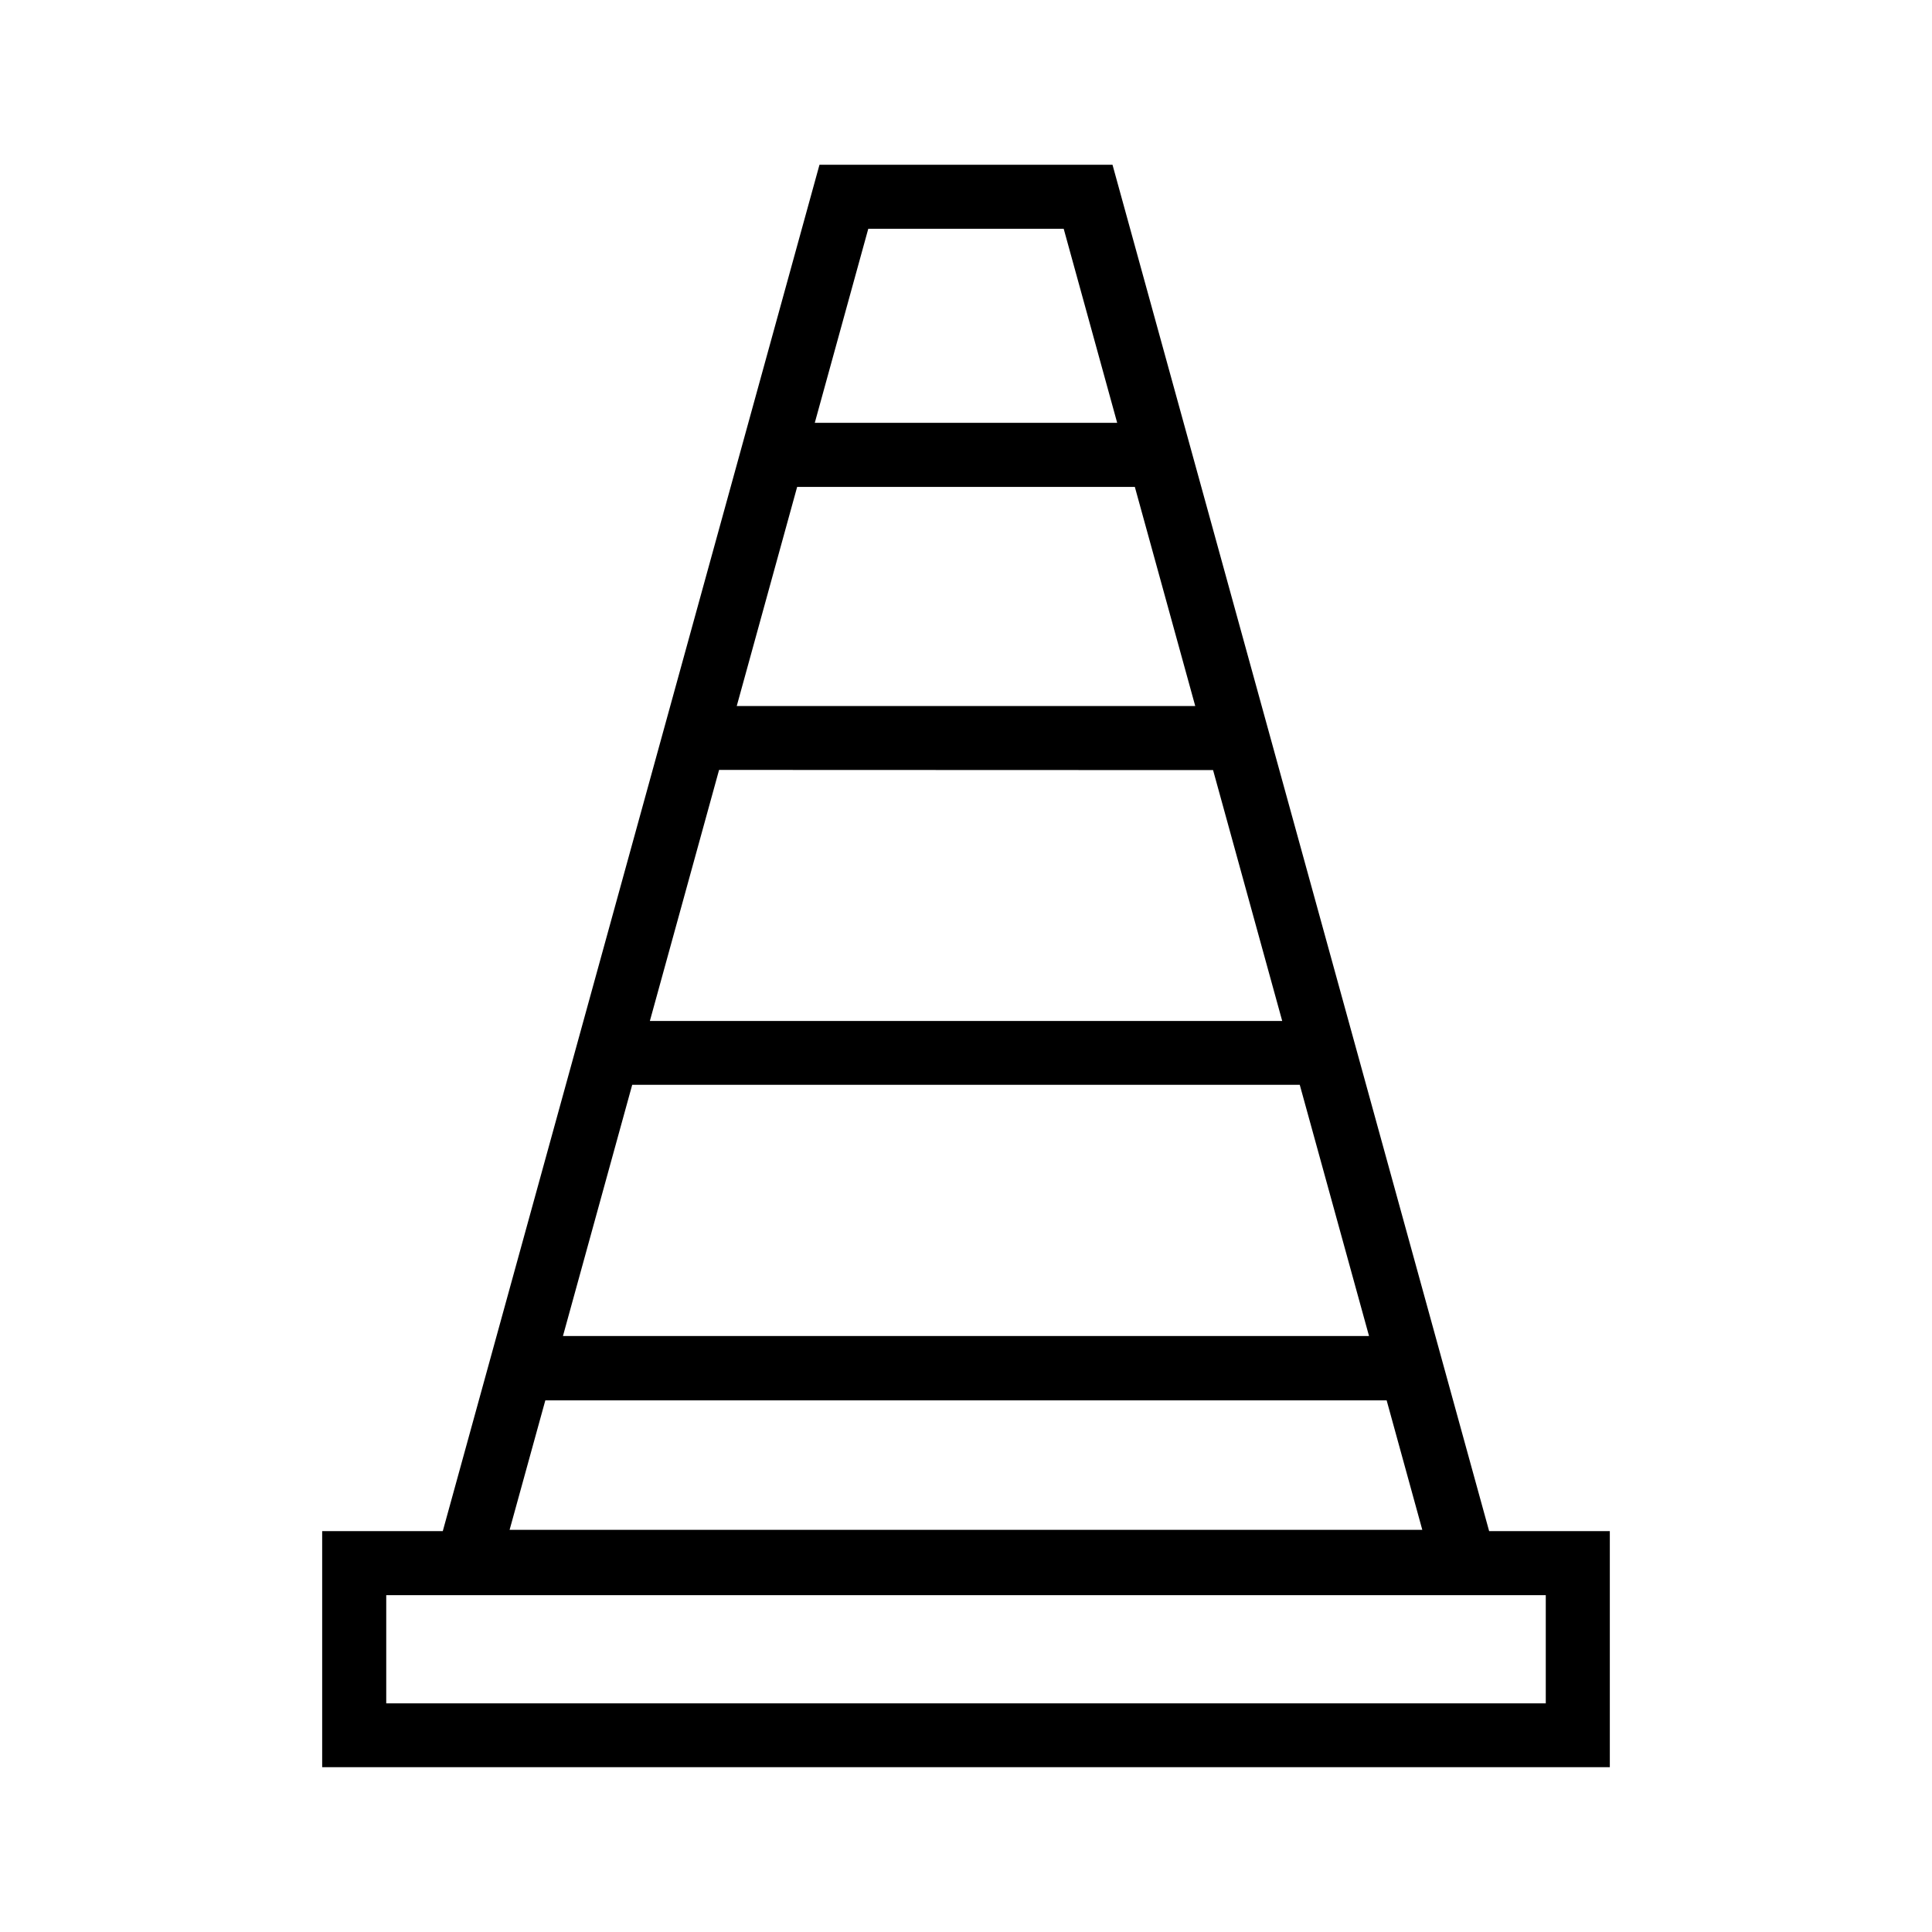
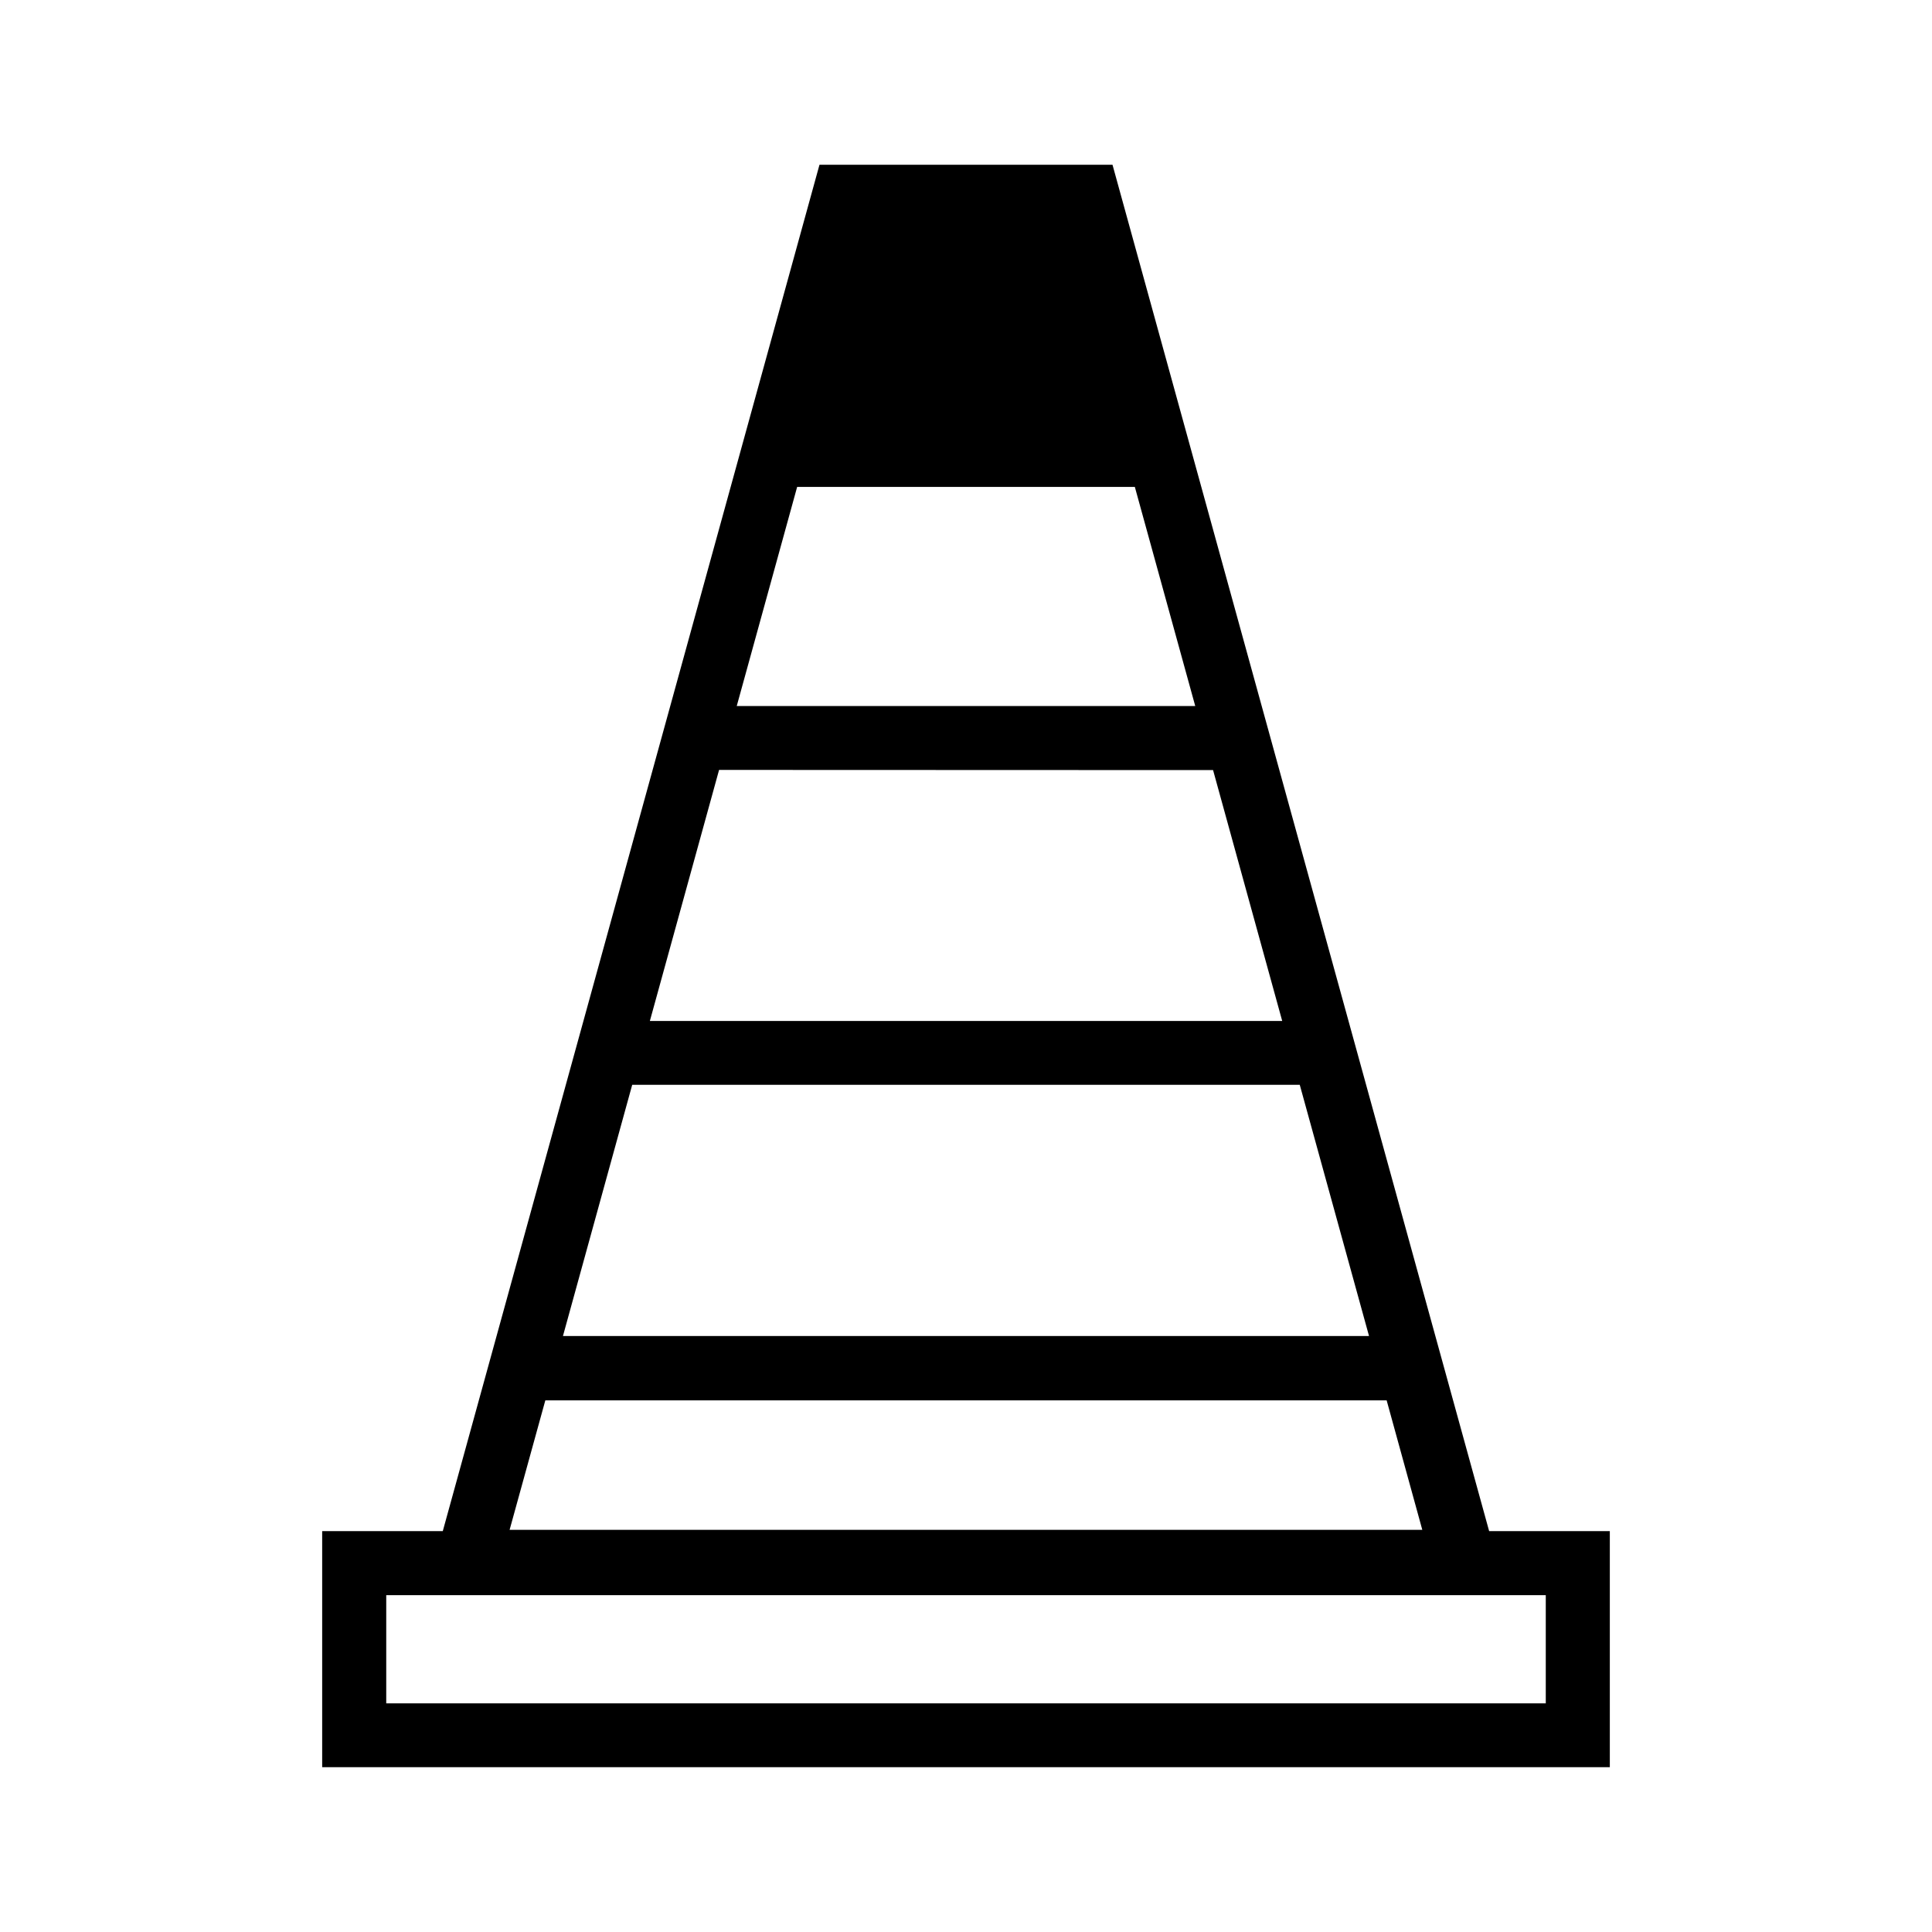
<svg xmlns="http://www.w3.org/2000/svg" fill="#000000" width="800px" height="800px" version="1.1" viewBox="144 144 512 512">
-   <path d="m538.64 549.77-99.816-362.11h-77.652l-99.832 362.11h-31.961v62.551h341.24v-62.551zm-77.887-218.66h-121.51l16.012-58.078h89.488zm4.723 16.973 18.324 66.488h-167.58l18.344-66.535zm22.973 83.398 18.359 66.582-213.62-0.004 18.355-66.578zm-114.35-226.84h51.797l14.168 51.406h-80.137zm-85.582 310.47h222.96l9.445 34.305-241.87 0.004zm265.13 80.293-307.29 0.004v-28.672h307.29z" />
+   <path d="m538.64 549.77-99.816-362.11h-77.652l-99.832 362.11h-31.961v62.551h341.24v-62.551zm-77.887-218.66h-121.51l16.012-58.078h89.488zm4.723 16.973 18.324 66.488h-167.58l18.344-66.535zm22.973 83.398 18.359 66.582-213.62-0.004 18.355-66.578zm-114.35-226.84h51.797h-80.137zm-85.582 310.47h222.96l9.445 34.305-241.87 0.004zm265.13 80.293-307.29 0.004v-28.672h307.29z" />
</svg>